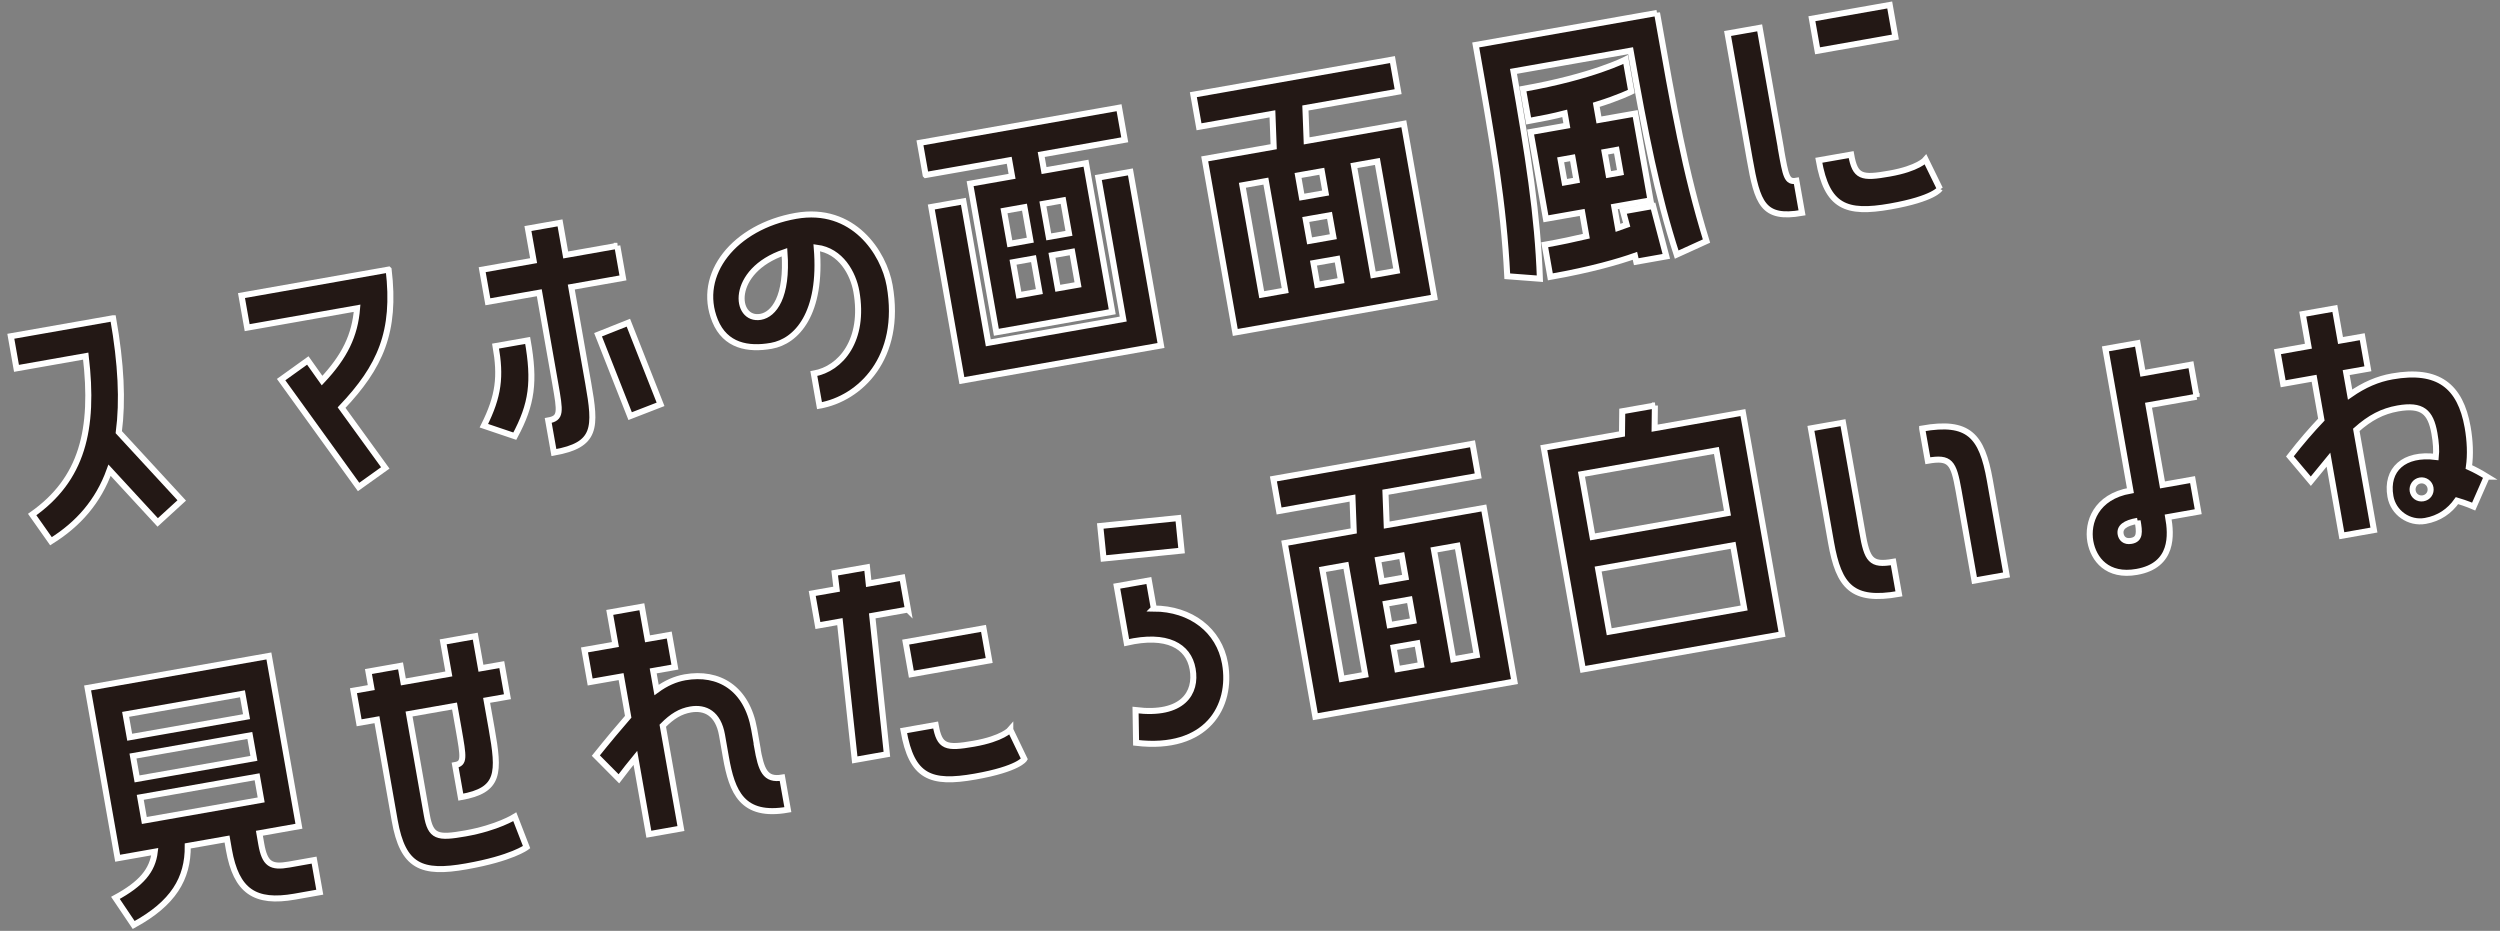
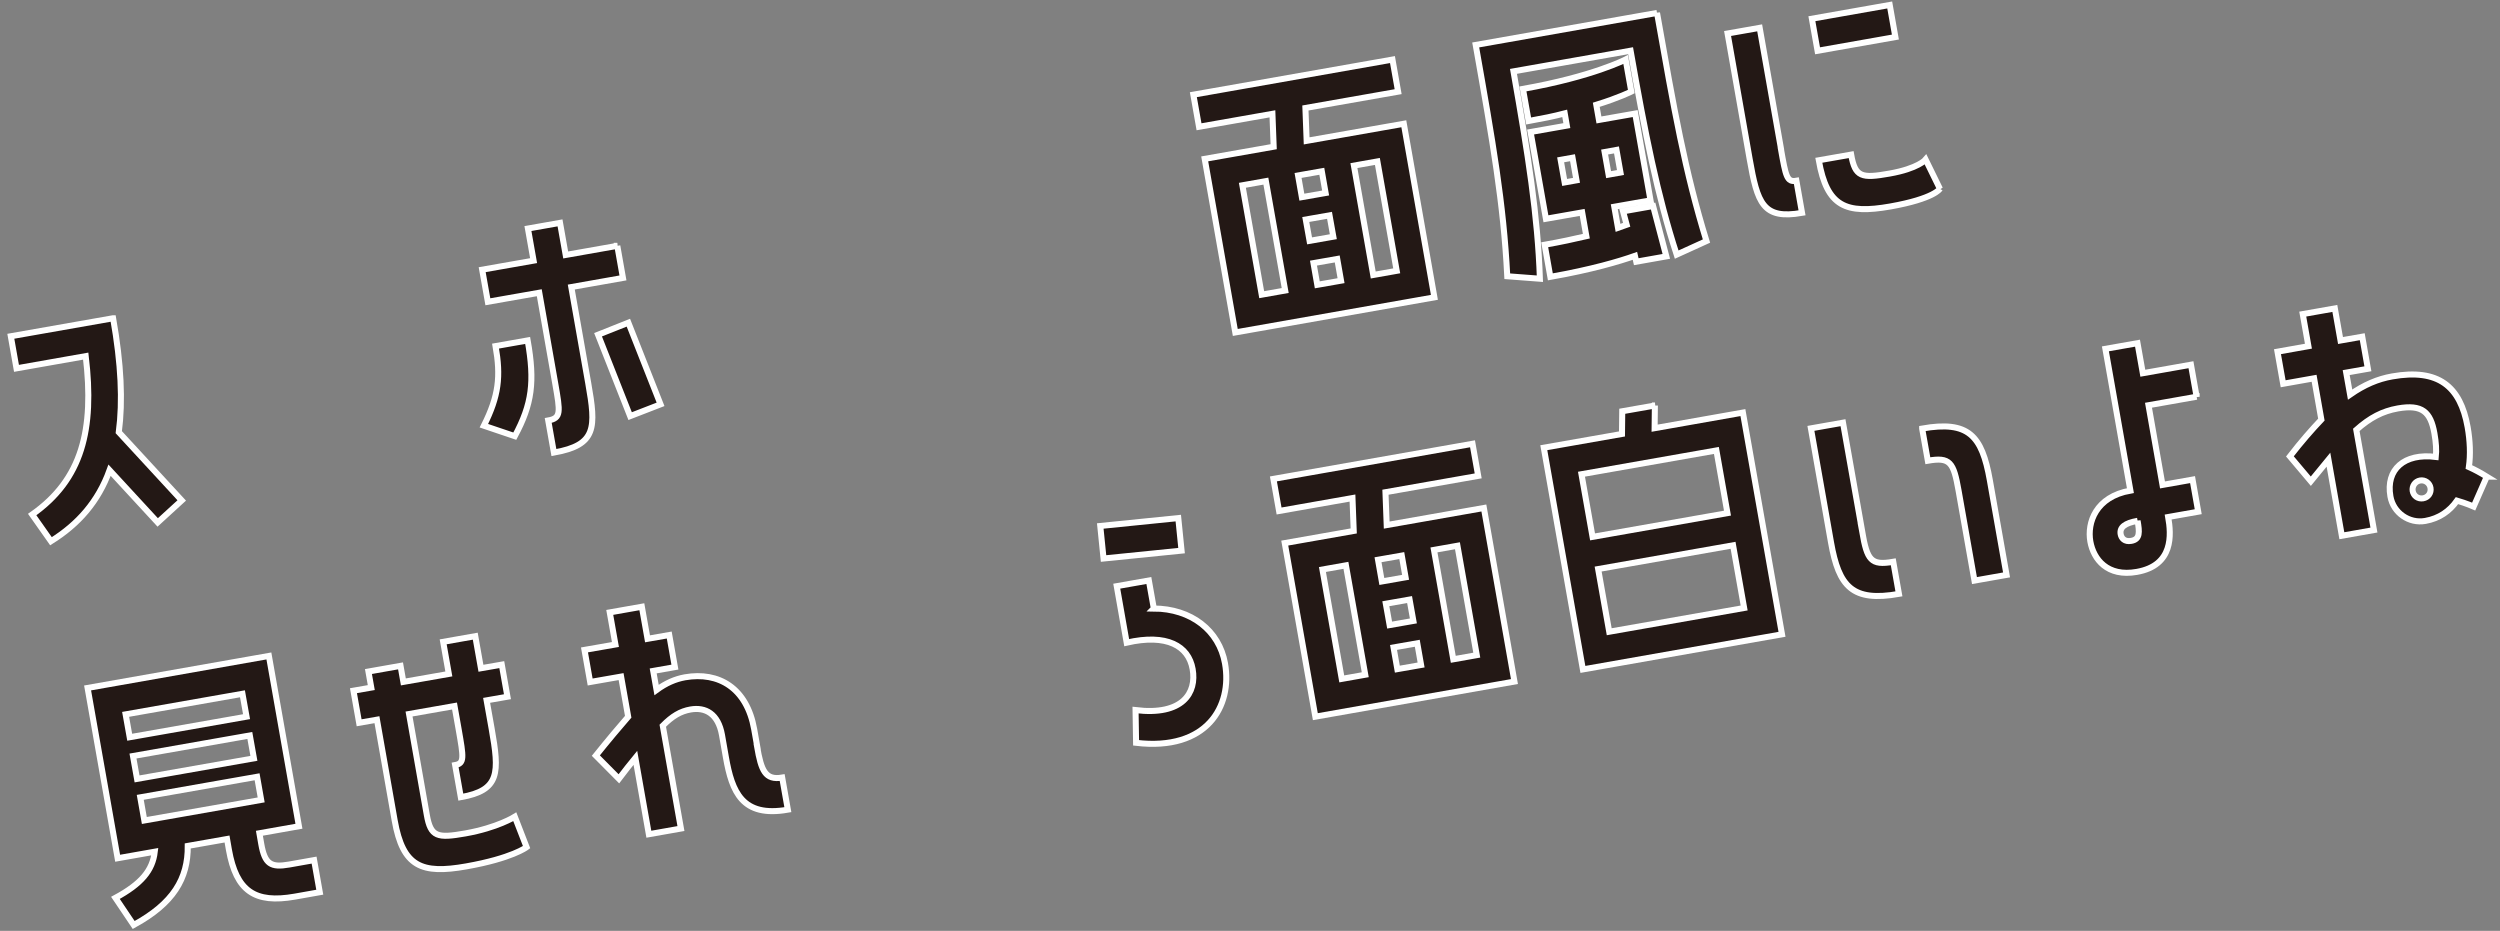
<svg xmlns="http://www.w3.org/2000/svg" width="282" height="105" viewBox="0 0 282 105" fill="none">
  <rect x="0" y="0" width="282" height="105" fill="#808080" stroke="none" />
  <g style="mix-blend-mode:multiply">
    <path d="M12.76 35.9C13.67 41.06 13.86 45.25 13.4 48.75L20.5 56.45L17.79 58.93L12.36 53.04C11.08 56.58 8.84 59.12 5.75 61.05L3.63 58.04C9.26 54.07 10.66 48.5 9.67 40.17L1.86 41.55L1.22 37.93L12.75 35.9H12.76Z" fill="#231815" stroke="white" stroke-width="0.68" />
-     <path d="M43.84 30.42C44.67 37.46 42.9 41.37 38.53 45.98L43.46 52.78L40.45 54.93L31.71 42.82L34.72 40.66L36.33 42.93C38.89 40.2 40.03 37.85 40.28 34.77L27.88 36.96L27.24 33.34L43.83 30.41L43.84 30.42Z" fill="#231815" stroke="white" stroke-width="0.68" />
    <path d="M69.63 27.73L70.27 31.35L64.44 32.38L66.35 43.21C67.24 48.24 67.31 50.2 62.48 51.05L61.84 47.43C63.32 47.17 63.19 46.47 62.64 43.31L60.83 33.02L55.03 34.04L54.39 30.42L60.19 29.4L59.55 25.78L63.17 25.14L63.81 28.76L69.64 27.73H69.63ZM59.52 38.4C60.34 43.06 60.02 45.57 58.07 49.2L54.58 48.02C56.27 44.65 56.5 42.46 55.9 39.04L59.52 38.4ZM74.51 45.61L71.08 46.94L67.46 37.76L70.88 36.4L74.51 45.61Z" fill="#231815" stroke="white" stroke-width="0.68" />
-     <path d="M100.35 32.2C101.79 40.38 97 44.96 92.44 45.76L91.8 42.14C94.85 41.6 97.56 38.36 96.6 32.89C96.24 30.85 94.86 28.29 92.13 27.94C92.75 35.4 89.84 38.51 87 39.01C84.39 39.47 81.82 39.02 80.66 36.19C78.52 30.93 82.87 25.57 89.77 24.35C96.24 23.21 99.7 28.51 100.35 32.2ZM88.49 28.45C82.29 30.55 82.82 36.261 85.8 35.74C87.28 35.48 88.86 33.51 88.49 28.45Z" fill="#231815" stroke="white" stroke-width="0.68" />
-     <path d="M104.41 19.73L103.77 16.11L126.23 12.15L126.87 15.77L117.45 17.43L117.77 19.24L122.5 18.41L125.46 35.17L112.39 37.48L109.43 20.72L114.16 19.89L113.84 18.08L104.42 19.74L104.41 19.73ZM126.7 35.99L123.89 20.03L127.51 19.39L130.96 38.97L108.5 42.93L105.05 23.35L108.67 22.71L111.48 38.67L126.7 35.99ZM116.22 27.09L115.56 23.37L113.25 23.78L113.91 27.5L116.22 27.09ZM117.24 32.89L116.58 29.17L114.27 29.58L114.93 33.3L117.24 32.89ZM117.64 23L118.3 26.72L120.58 26.32L119.92 22.6L117.64 23ZM118.66 28.8L119.32 32.52L121.6 32.12L120.94 28.4L118.66 28.8Z" fill="#231815" stroke="white" stroke-width="0.68" />
    <path d="M135.25 14.3L134.61 10.68L157.07 6.72L157.71 10.34L147.25 12.18L147.39 15.89L158.35 13.96L161.8 33.54L139.34 37.5L135.89 17.92L143.67 16.55L143.53 12.84L135.25 14.3ZM144.97 32.77L142.79 20.43L140.14 20.9L142.32 33.24L144.97 32.77ZM146.42 19.79L146.85 22.24L149.53 21.77L149.1 19.32L146.42 19.79ZM147.29 24.76L147.72 27.17L150.4 26.7L149.97 24.29L147.29 24.76ZM148.16 29.68L148.59 32.13L151.27 31.66L150.84 29.21L148.16 29.68ZM152.72 18.68L154.9 31.02L157.55 30.55L155.37 18.21L152.72 18.68Z" fill="#231815" stroke="white" stroke-width="0.68" />
    <path d="M186.91 1.45C188.85 12.45 190.06 19.29 192.49 27.19L189.13 28.72C186.94 21.99 185.59 15.14 183.93 5.72L170.72 8.05C172.38 17.47 173.46 24.37 173.7 31.44L170.02 31.16C169.6 22.9 168.4 16.06 166.46 5.07L186.91 1.46V1.45ZM174.24 27.61C176.05 27.29 177.61 26.95 178.94 26.64L178.47 23.96L174.38 24.68L172.65 14.89L176.74 14.17L176.5 12.79C175.28 13.11 173.94 13.38 172.43 13.65L171.79 10.03C179.7 8.63 183.37 6.71 183.37 6.71L184.01 10.33C184.01 10.33 182.65 11.02 180.06 11.82L180.36 13.53L184.45 12.81L186.18 22.6L182.09 23.32L182.51 25.7C182.87 25.57 183.2 25.47 183.49 25.36L183.08 23.84L186.47 23.24L187.96 28.92L184.57 29.52L184.42 28.86C182.7 29.47 179.54 30.41 174.88 31.23L174.24 27.61ZM176.49 20.58L177.83 20.34L177.38 17.79L176.04 18.03L176.49 20.58ZM181 17.15L181.45 19.7L182.79 19.46L182.34 16.91L181 17.15Z" fill="#231815" stroke="white" stroke-width="0.68" />
    <path d="M200.88 16.76C201.44 19.91 201.55 20.58 202.63 20.39L203.27 24.01C198.84 24.79 198.24 22.93 197.36 17.93L194.87 3.78L198.49 3.14L200.89 16.75L200.88 16.76ZM213.16 0.56L213.8 4.18L205.02 5.73L204.38 2.11L213.16 0.56ZM218.82 21.3C218.82 21.3 218.19 22.41 213.23 23.29C208.23 24.17 206.08 23.34 205.16 18.08L208.81 17.44C209.26 19.99 209.98 20.14 213.13 19.58C216.38 19.01 217.21 18 217.21 18L218.83 21.31L218.82 21.3Z" fill="#231815" stroke="white" stroke-width="0.68" />
    <path d="M29.47 95.2C29.87 97.48 30.56 97.88 32.61 97.52L35.43 97.02L36.07 100.64L33.25 101.14C28.76 101.93 26.65 100.54 25.82 95.85L25.61 94.64L21.18 95.42C21.21 99.11 19.56 101.89 15.08 104.34L13.02 101.28C15.95 99.69 17.21 98.19 17.46 96.07L13.27 96.81L9.88 77.6L30.33 73.99L33.72 93.2L29.26 93.99L29.47 95.2ZM14.17 80.58L14.63 83.16L27.81 80.84L27.35 78.26L14.17 80.58ZM15 85.28L15.46 87.86L28.64 85.54L28.18 82.96L15 85.28ZM16.28 92.55L29.46 90.23L29 87.62L15.82 89.94L16.28 92.55Z" fill="#231815" stroke="white" stroke-width="0.68" />
    <path d="M53.61 71.76L54.25 75.38L56.6 74.97L57.24 78.59L54.89 79L55.45 82.15C56.34 87.18 56.41 89.14 51.98 89.92L51.34 86.3C52.41 86.11 52.29 85.44 51.74 82.29L51.27 79.64L46.14 80.54L48.14 91.91C48.58 94.42 49.33 94.57 52.49 94.01C56.11 93.37 58.07 92.13 58.07 92.13L59.4 95.56C59.4 95.56 57.76 96.82 52.59 97.73C47.56 98.62 45.44 97.78 44.52 92.55L42.52 81.18L40.51 81.53L39.87 77.91L41.88 77.56L41.56 75.75L45.18 75.11L45.5 76.92L50.63 76.02L49.99 72.4L53.61 71.76Z" fill="#231815" stroke="white" stroke-width="0.68" />
    <path d="M85.4 84.23C85.87 86.91 86.31 88.04 88.23 87.71L88.87 91.33C83.71 92.24 82.57 89.33 81.88 85.41L81.44 82.9C81.01 80.49 79.57 79.74 77.89 80.03C76.75 80.23 75.84 80.77 74.76 81.86L76.81 93.46L73.19 94.1L71.67 85.48C71.1 86.17 70.48 86.97 69.81 87.85L67.21 85.23C68.63 83.46 69.83 82.04 70.86 80.85L70.06 76.32L66.57 76.93L65.93 73.31L69.42 72.7L68.78 69.08L72.4 68.44L73.04 72.06L75.49 71.63L76.13 75.25L73.68 75.68L74.06 77.83C75.13 77.05 76.16 76.6 77.26 76.4C81.08 75.73 84.25 77.62 85.07 82.25L85.42 84.23H85.4Z" fill="#231815" stroke="white" stroke-width="0.68" />
-     <path d="M102.41 68.76L98.39 69.47L100.04 85.08L96.42 85.72L94.74 70.12L92.26 70.56L91.62 66.94L94.37 66.46L94.15 64.63L97.8 63.99L97.99 65.82L101.78 65.15L102.42 68.77L102.41 68.76ZM113.96 82.31L115.55 85.62C115.55 85.62 114.92 86.73 109.99 87.6C104.96 88.49 102.84 87.65 101.92 82.42L105.54 81.78C105.98 84.29 106.7 84.44 109.85 83.89C113.1 83.32 113.96 82.3 113.96 82.3V82.31ZM102.8 76.05L102.16 72.43L110.94 70.88L111.58 74.5L102.8 76.05Z" fill="#231815" stroke="white" stroke-width="0.68" />
    <path d="M132.91 58.44L133.28 62.11L124.48 63L124.11 59.33L132.91 58.44ZM130.14 68.64C134.36 68.66 137.52 71.11 138.18 74.83C139.04 79.69 136.12 84.73 128.15 83.79L128.09 80.1C133.42 80.75 135.01 78.15 134.53 75.47C134.07 72.86 131.64 71.45 127.09 72.49L125.97 66.12L129.59 65.48L130.15 68.63L130.14 68.64Z" fill="#231815" stroke="white" stroke-width="0.68" />
    <path d="M144.28 57.64L143.64 54.02L166.1 50.06L166.74 53.68L156.28 55.52L156.42 59.23L167.38 57.3L170.83 76.88L148.37 80.84L144.92 61.26L152.7 59.89L152.56 56.18L144.28 57.64ZM154 76.11L151.82 63.77L149.17 64.24L151.35 76.58L154 76.11ZM155.44 63.14L155.87 65.59L158.55 65.12L158.12 62.67L155.44 63.14ZM156.32 68.1L156.75 70.51L159.43 70.04L159 67.63L156.32 68.1ZM157.19 73.03L157.62 75.48L160.3 75.01L159.87 72.56L157.19 73.03ZM161.75 62.03L163.93 74.37L166.58 73.9L164.4 61.56L161.75 62.03Z" fill="#231815" stroke="white" stroke-width="0.68" />
    <path d="M186.67 45.74L186.64 48.3L196.6 46.54L201.01 71.55L178.55 75.51L174.14 50.5L182.96 48.95L182.99 46.39L186.68 45.74H186.67ZM193.61 50.81L178.39 53.49L179.64 60.56L194.86 57.88L193.61 50.81ZM196.74 68.58L195.49 61.51L180.27 64.19L181.52 71.26L196.74 68.58Z" fill="#231815" stroke="white" stroke-width="0.68" />
    <path d="M210.06 60.01C210.62 63.16 211.01 63.82 213.56 63.37L214.2 66.99C208.94 67.92 207.42 66.18 206.54 61.19L204.27 48.32L207.89 47.68L210.07 60.02L210.06 60.01ZM216.82 48.34C222.05 47.42 223.56 49.12 224.45 54.15L226.34 64.85L222.72 65.49L220.92 55.3C220.36 52.15 219.98 51.53 217.46 51.97L216.82 48.35V48.34Z" fill="#231815" stroke="white" stroke-width="0.68" />
    <path d="M247.78 44.75L242.35 45.71L243.93 54.7L247.32 54.1L247.96 57.72L244.57 58.32C244.92 60.3 245.19 63.78 241.03 64.51C237.71 65.1 236.15 63.09 235.79 61.08C235.42 58.97 236.39 56.03 240.31 55.34L237.49 39.35L241.11 38.71L241.71 42.1L247.14 41.14L247.78 44.76V44.75ZM241.12 58.75C239.68 59 239.07 59.49 239.21 60.26C239.29 60.7 239.64 61.15 240.41 61.01C241.42 60.83 241.34 60.02 241.12 58.74V58.75Z" fill="#231815" stroke="white" stroke-width="0.68" />
    <path d="M280.51 53.77L279.03 57.14C279.03 57.14 278.24 56.79 277.15 56.47C276.32 57.65 275.15 58.48 273.58 58.76C271.74 59.09 269.96 57.84 269.64 56C269.1 52.95 271.19 51.09 274.76 51.54C274.84 50.8 274.79 49.94 274.6 48.87C274.17 46.46 273.23 45.59 270.48 46.07C268.74 46.38 267.34 47.11 265.79 48.49L267.78 59.79L264.16 60.43L262.65 51.85L260.66 54.28L258.3 51.48C259.57 49.84 260.75 48.49 261.85 47.33L261.03 42.67L257.54 43.29L256.9 39.67L260.39 39.05L259.75 35.43L263.37 34.79L264.01 38.41L266.46 37.98L267.1 41.6L264.65 42.03L265.09 44.51C266.69 43.4 268.2 42.75 269.84 42.46C275.04 41.54 277.53 43.56 278.35 48.18C278.62 49.72 278.69 51.27 278.49 52.68C279.16 52.98 279.82 53.34 280.52 53.77H280.51ZM274.16 55.03C274.07 54.49 273.55 54.1 272.98 54.2C272.41 54.3 272.06 54.85 272.15 55.38C272.25 55.95 272.76 56.31 273.33 56.21C273.9 56.11 274.26 55.6 274.16 55.03Z" fill="#231815" stroke="white" stroke-width="0.68" />
  </g>
</svg>